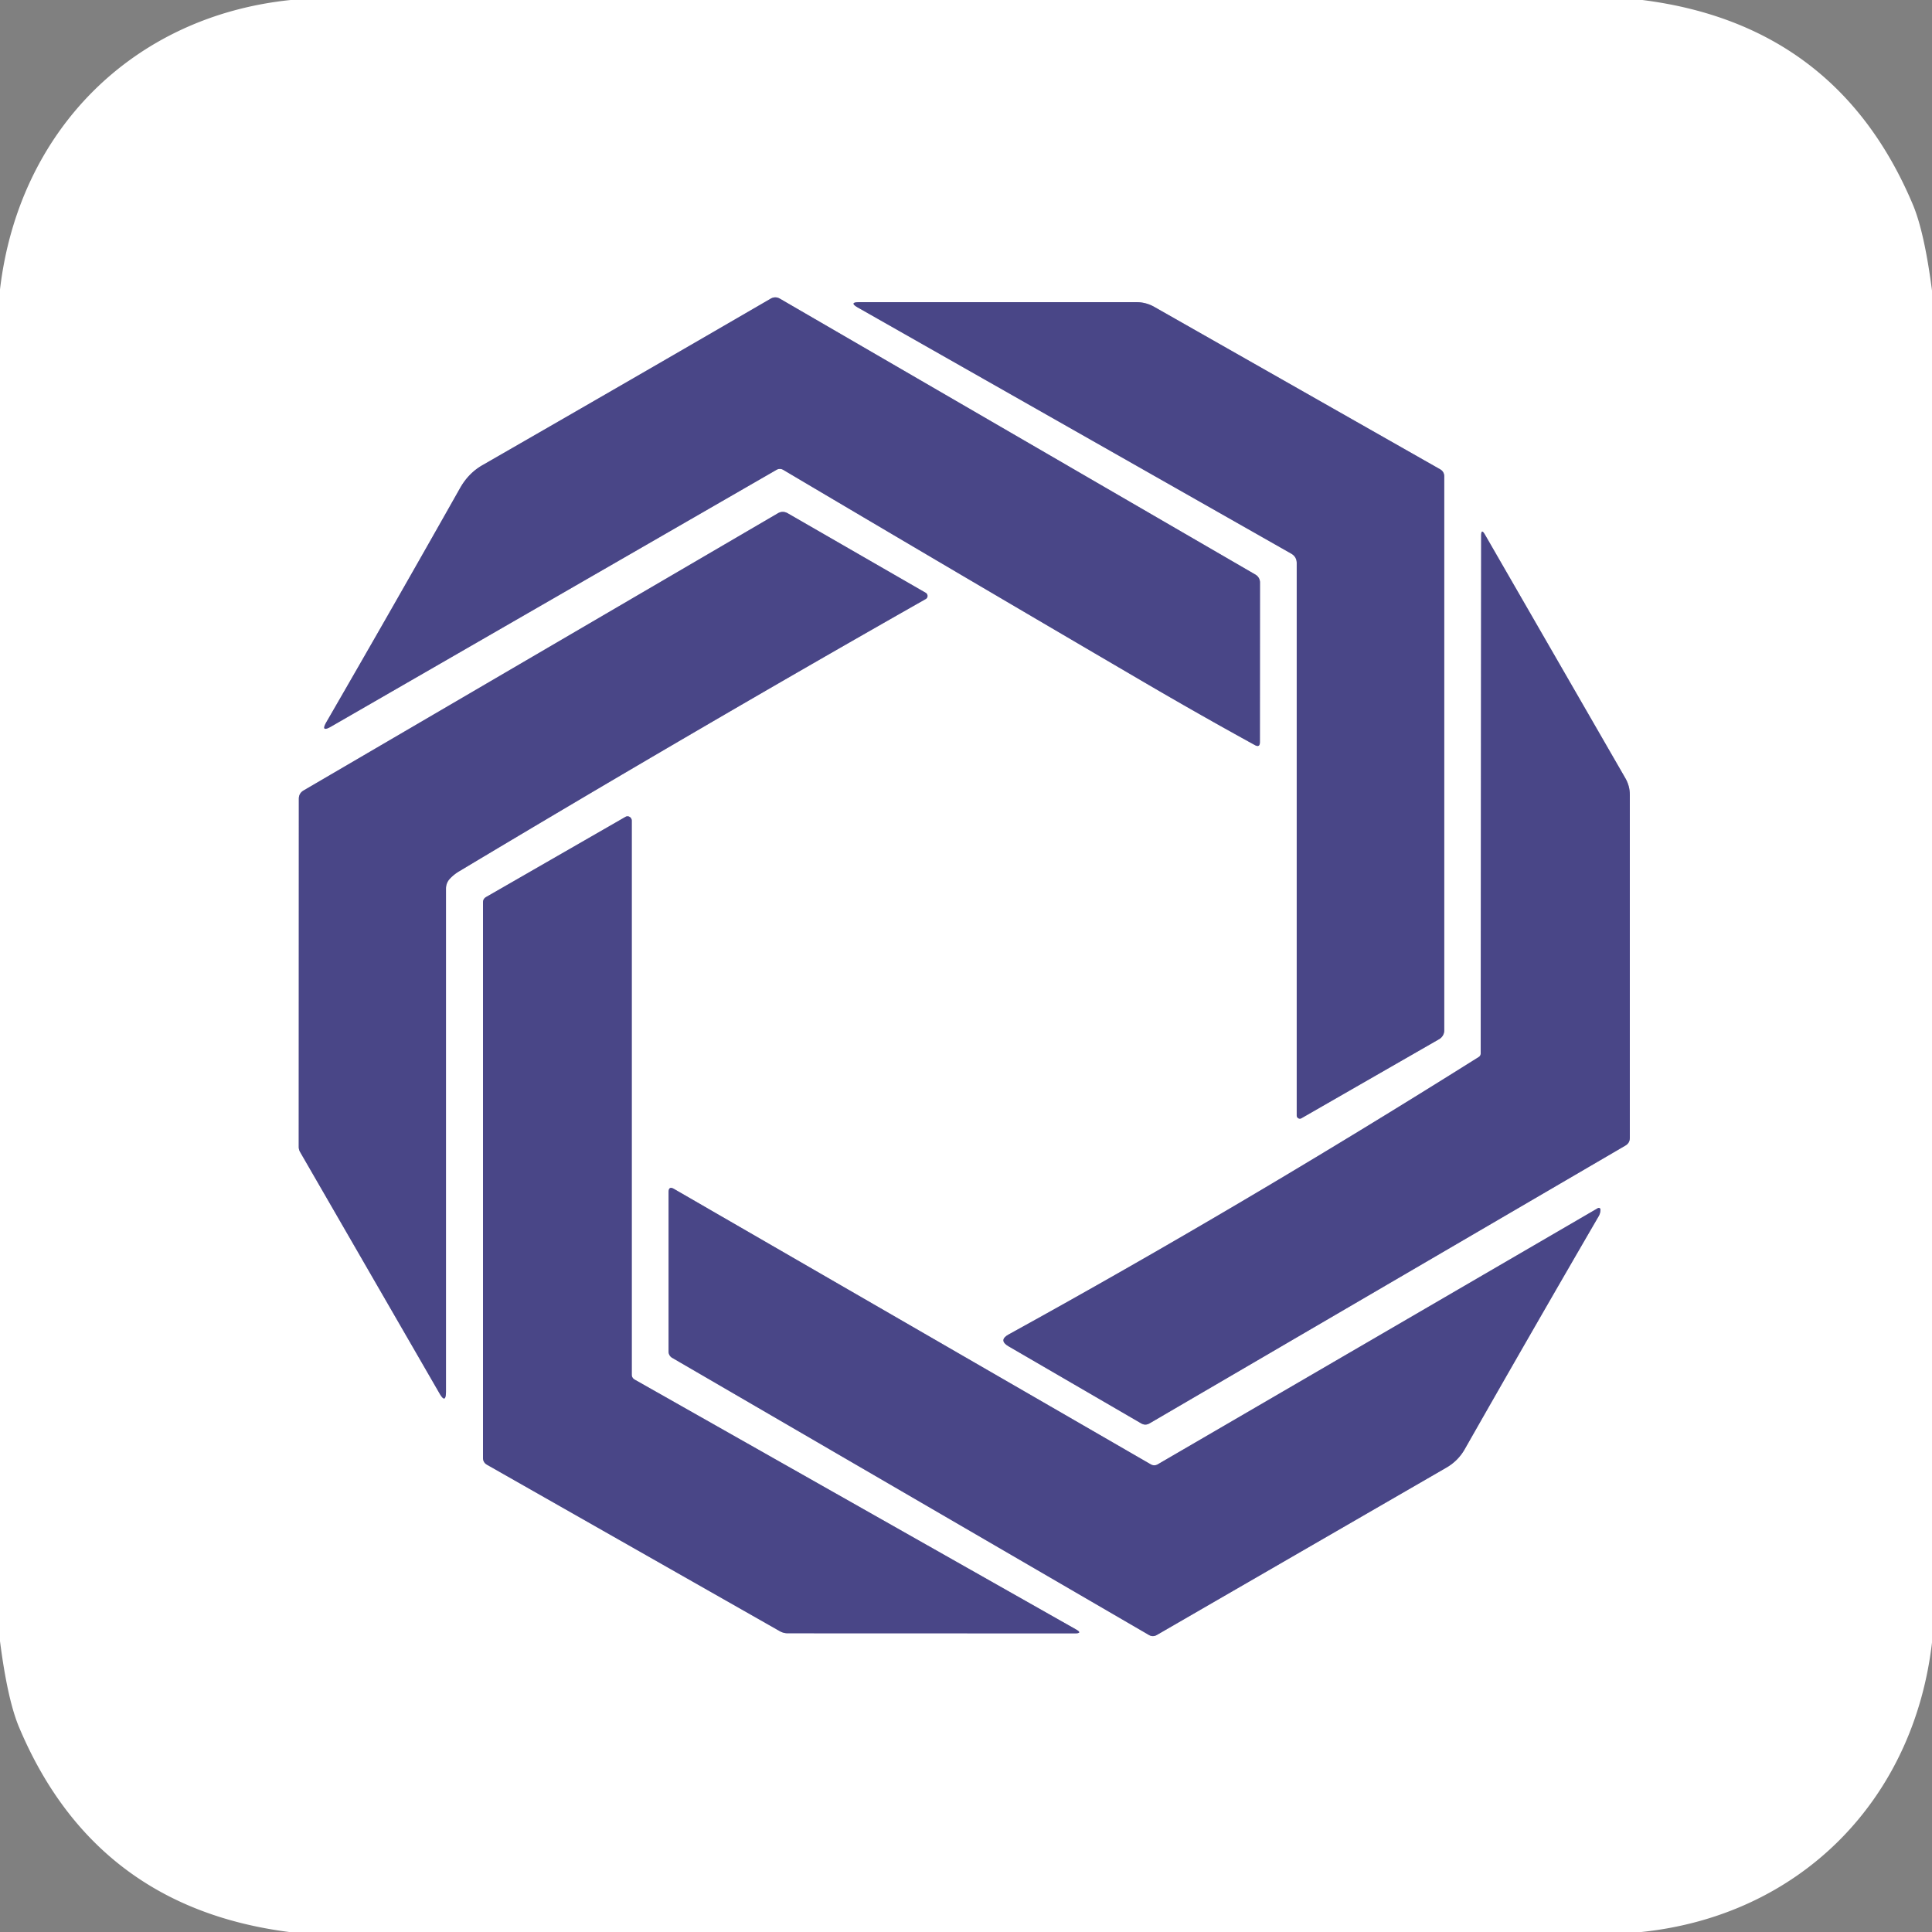
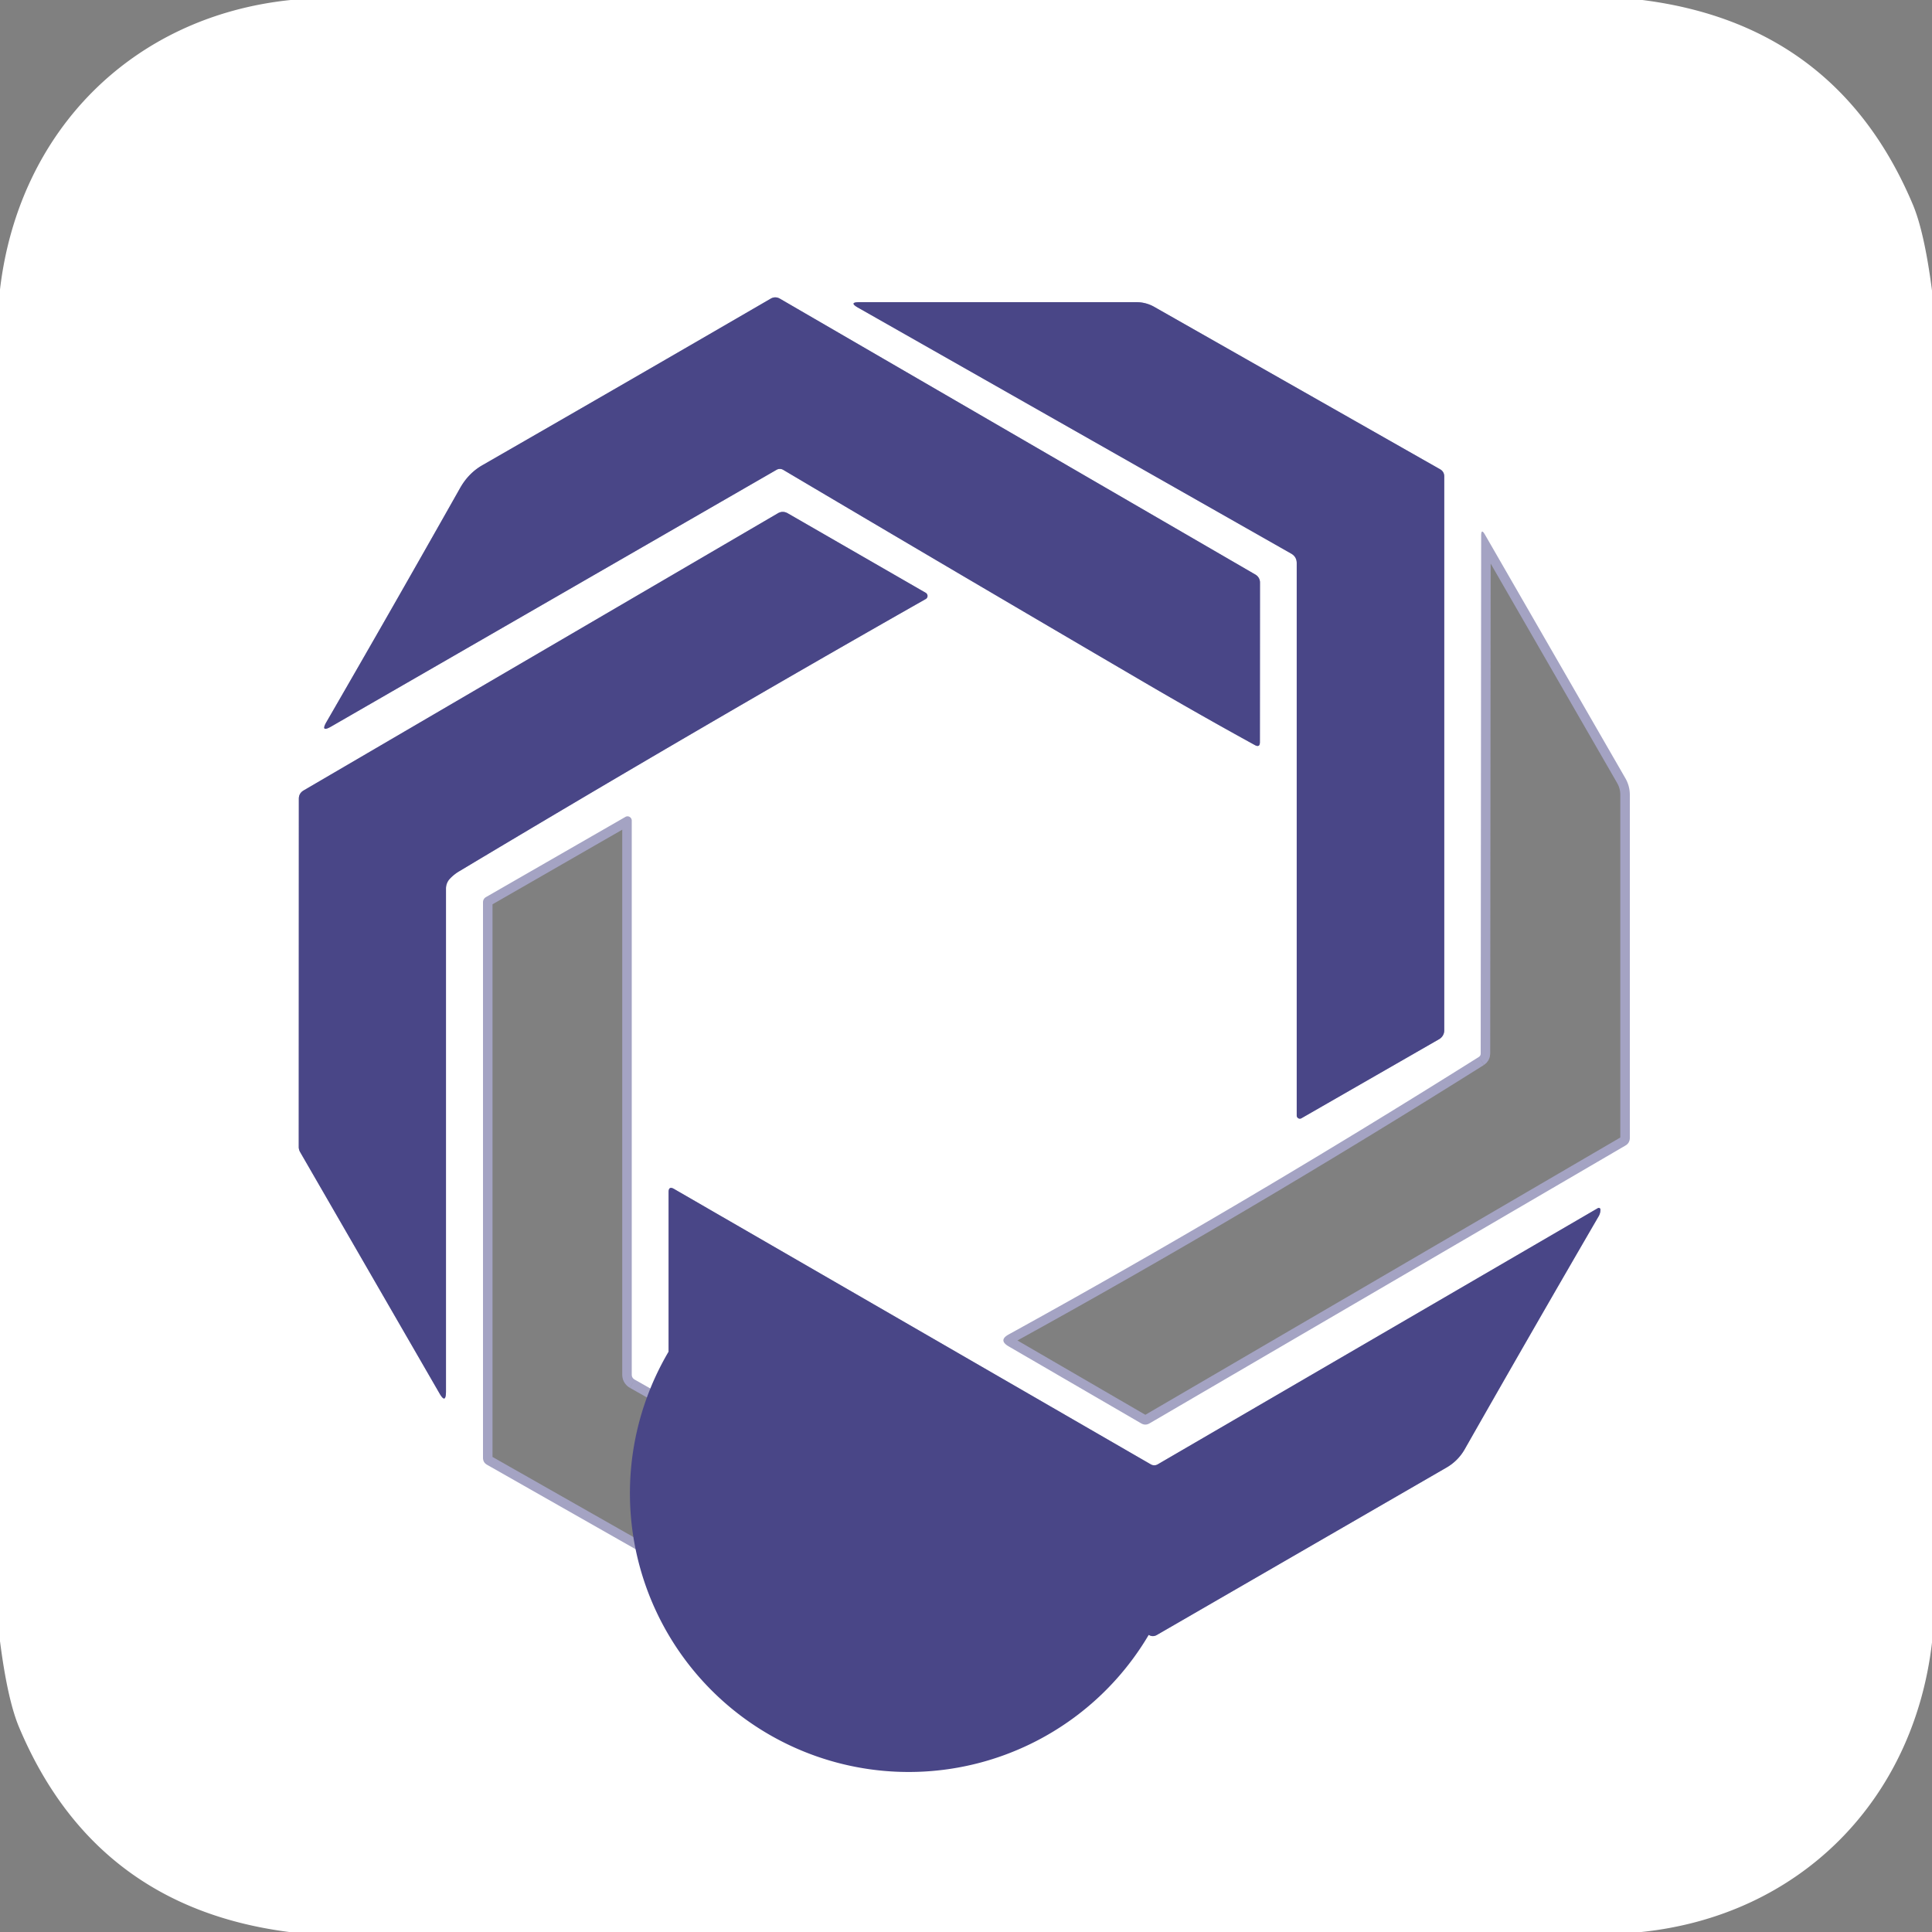
<svg xmlns="http://www.w3.org/2000/svg" version="1.1" viewBox="0.00 0.00 203.00 203.00">
  <rect x="0.00" y="0.00" width="203.00" height="203.00" fill="#808080" stroke="none" />
  <g stroke-width="2.00" fill="none" stroke-linecap="butt">
    <path stroke="#a4a3c3" vector-effect="non-scaling-stroke" d="   M 82.30 49.37   Q 100.21 59.98 119.95 71.53   Q 125.94 75.04 131.86 78.29   Q 132.38 78.57 132.38 77.98   L 132.39 61.20   A 0.96 0.95 15.6 0 0 131.92 60.38   L 81.94 31.38   Q 81.46 31.11 80.98 31.38   Q 66.78 39.63 50.67 48.89   Q 49.23 49.72 48.35 51.27   Q 41.42 63.55 34.32 75.83   Q 33.63 77.01 34.81 76.33   L 81.60 49.36   A 0.70 0.69 45.4 0 1 82.30 49.37" />
    <path stroke="#a4a3c3" vector-effect="non-scaling-stroke" d="   M 136.25 59.17   L 136.25 117.21   A 0.33 0.33 0.0 0 0 136.74 117.50   L 151.21 109.19   A 1.08 1.05 -15.3 0 0 151.75 108.27   L 151.75 50.07   Q 151.75 49.55 151.30 49.30   L 121.29 32.25   A 3.77 3.74 59.8 0 0 119.42 31.75   L 90.30 31.75   Q 89.15 31.75 90.15 32.32   L 135.67 58.17   Q 136.25 58.50 136.25 59.17" />
    <path stroke="#a4a3c3" vector-effect="non-scaling-stroke" d="   M 47.27 92.33   Q 47.70 91.87 48.26 91.54   Q 73.36 76.51 97.27 62.94   A 0.38 0.37 45.3 0 0 97.27 62.29   L 82.78 53.94   Q 82.24 53.63 81.72 53.94   L 31.91 83.05   Q 31.40 83.35 31.40 83.93   L 31.39 120.51   A 1.11 1.06 31.6 0 0 31.53 121.04   L 46.17 146.39   Q 46.85 147.58 46.86 146.21   L 46.86 93.34   A 1.52 1.48 67.8 0 1 47.27 92.33" />
    <path stroke="#a4a3c3" vector-effect="non-scaling-stroke" d="   M 155.38 111.06   Q 130.32 126.81 105.99 140.21   Q 104.88 140.82 105.97 141.46   L 119.91 149.56   Q 120.34 149.81 120.78 149.56   L 170.78 120.37   Q 171.25 120.10 171.25 119.55   L 171.25 83.52   Q 171.25 82.57 170.77 81.75   L 156.03 56.18   Q 155.63 55.48 155.63 56.28   L 155.58 110.70   Q 155.58 110.93 155.38 111.06" />
    <path stroke="#a4a3c3" vector-effect="non-scaling-stroke" d="   M 66.69 144.96   Q 66.38 144.78 66.38 144.43   L 66.38 86.22   A 0.45 0.44 75.2 0 0 65.72 85.83   L 51.08 94.25   Q 50.75 94.44 50.75 94.82   L 50.75 153.17   Q 50.75 153.67 51.18 153.91   L 81.95 171.40   A 1.69 1.66 59.0 0 0 82.76 171.61   L 112.95 171.62   Q 113.78 171.62 113.06 171.21   L 66.69 144.96" />
    <path stroke="#a4a3c3" vector-effect="non-scaling-stroke" d="   M 121.65 153.86   A 0.72 0.72 0.0 0 1 120.91 153.86   L 70.83 124.93   Q 70.25 124.59 70.25 125.26   L 70.25 142.02   A 0.75 0.75 0.0 0 0 70.61 142.66   L 120.70 171.78   Q 121.13 172.04 121.57 171.78   L 152.02 154.18   A 5.16 5.12 -0.4 0 0 153.88 152.31   Q 160.83 140.09 167.96 127.82   Q 168.16 127.49 168.16 127.09   A 0.18 0.17 -14.1 0 0 167.90 126.94   L 121.65 153.86" />
  </g>
  <path fill="#ffffff" d="   M 30.54 0.00   L 172.57 0.00   Q 193.03 2.59 200.99 21.50   Q 202.20 24.38 203.00 30.53   L 203.00 172.58   C 201.06 189.25 189.06 201.28 172.46 203.00   L 30.38 203.00   Q 9.96 200.38 2.01 181.50   Q 0.79 178.61 0.00 172.44   L 0.00 30.41   C 1.96 13.77 13.90 1.72 30.54 0.00   Z   M 82.30 49.37   Q 100.21 59.98 119.95 71.53   Q 125.94 75.04 131.86 78.29   Q 132.38 78.57 132.38 77.98   L 132.39 61.20   A 0.96 0.95 15.6 0 0 131.92 60.38   L 81.94 31.38   Q 81.46 31.11 80.98 31.38   Q 66.78 39.63 50.67 48.89   Q 49.23 49.72 48.35 51.27   Q 41.42 63.55 34.32 75.83   Q 33.63 77.01 34.81 76.33   L 81.60 49.36   A 0.70 0.69 45.4 0 1 82.30 49.37   Z   M 136.25 59.17   L 136.25 117.21   A 0.33 0.33 0.0 0 0 136.74 117.50   L 151.21 109.19   A 1.08 1.05 -15.3 0 0 151.75 108.27   L 151.75 50.07   Q 151.75 49.55 151.30 49.30   L 121.29 32.25   A 3.77 3.74 59.8 0 0 119.42 31.75   L 90.30 31.75   Q 89.15 31.75 90.15 32.32   L 135.67 58.17   Q 136.25 58.50 136.25 59.17   Z   M 47.27 92.33   Q 47.70 91.87 48.26 91.54   Q 73.36 76.51 97.27 62.94   A 0.38 0.37 45.3 0 0 97.27 62.29   L 82.78 53.94   Q 82.24 53.63 81.72 53.94   L 31.91 83.05   Q 31.40 83.35 31.40 83.93   L 31.39 120.51   A 1.11 1.06 31.6 0 0 31.53 121.04   L 46.17 146.39   Q 46.85 147.58 46.86 146.21   L 46.86 93.34   A 1.52 1.48 67.8 0 1 47.27 92.33   Z   M 155.38 111.06   Q 130.32 126.81 105.99 140.21   Q 104.88 140.82 105.97 141.46   L 119.91 149.56   Q 120.34 149.81 120.78 149.56   L 170.78 120.37   Q 171.25 120.10 171.25 119.55   L 171.25 83.52   Q 171.25 82.57 170.77 81.75   L 156.03 56.18   Q 155.63 55.48 155.63 56.28   L 155.58 110.70   Q 155.58 110.93 155.38 111.06   Z   M 66.69 144.96   Q 66.38 144.78 66.38 144.43   L 66.38 86.22   A 0.45 0.44 75.2 0 0 65.72 85.83   L 51.08 94.25   Q 50.75 94.44 50.75 94.82   L 50.75 153.17   Q 50.75 153.67 51.18 153.91   L 81.95 171.40   A 1.69 1.66 59.0 0 0 82.76 171.61   L 112.95 171.62   Q 113.78 171.62 113.06 171.21   L 66.69 144.96   Z   M 121.65 153.86   A 0.72 0.72 0.0 0 1 120.91 153.86   L 70.83 124.93   Q 70.25 124.59 70.25 125.26   L 70.25 142.02   A 0.75 0.75 0.0 0 0 70.61 142.66   L 120.70 171.78   Q 121.13 172.04 121.57 171.78   L 152.02 154.18   A 5.16 5.12 -0.4 0 0 153.88 152.31   Q 160.83 140.09 167.96 127.82   Q 168.16 127.49 168.16 127.09   A 0.18 0.17 -14.1 0 0 167.90 126.94   L 121.65 153.86   Z" />
  <path fill="#494687" d="   M 82.30 49.37   A 0.70 0.69 45.4 0 0 81.60 49.36   L 34.81 76.33   Q 33.63 77.01 34.32 75.83   Q 41.42 63.55 48.35 51.27   Q 49.23 49.72 50.67 48.89   Q 66.78 39.63 80.98 31.38   Q 81.46 31.11 81.94 31.38   L 131.92 60.38   A 0.96 0.95 15.6 0 1 132.39 61.20   L 132.38 77.98   Q 132.38 78.57 131.86 78.29   Q 125.94 75.04 119.95 71.53   Q 100.21 59.98 82.30 49.37   Z" />
  <path fill="#494687" d="   M 135.67 58.17   L 90.15 32.32   Q 89.15 31.75 90.30 31.75   L 119.42 31.75   A 3.77 3.74 59.8 0 1 121.29 32.25   L 151.30 49.30   Q 151.75 49.55 151.75 50.07   L 151.75 108.27   A 1.08 1.05 -15.3 0 1 151.21 109.19   L 136.74 117.50   A 0.33 0.33 0.0 0 1 136.25 117.21   L 136.25 59.17   Q 136.25 58.50 135.67 58.17   Z" />
  <path fill="#494687" d="   M 47.27 92.33   A 1.52 1.48 67.8 0 0 46.86 93.34   L 46.86 146.21   Q 46.85 147.58 46.17 146.39   L 31.53 121.04   A 1.11 1.06 31.6 0 1 31.39 120.51   L 31.40 83.93   Q 31.40 83.35 31.91 83.05   L 81.72 53.94   Q 82.24 53.63 82.78 53.94   L 97.27 62.29   A 0.38 0.37 45.3 0 1 97.27 62.94   Q 73.36 76.51 48.26 91.54   Q 47.70 91.87 47.27 92.33   Z" />
-   <path fill="#494687" d="   M 155.38 111.06   Q 155.58 110.93 155.58 110.70   L 155.63 56.28   Q 155.63 55.48 156.03 56.18   L 170.77 81.75   Q 171.25 82.57 171.25 83.52   L 171.25 119.55   Q 171.25 120.10 170.78 120.37   L 120.78 149.56   Q 120.34 149.81 119.91 149.56   L 105.97 141.46   Q 104.88 140.82 105.99 140.21   Q 130.32 126.81 155.38 111.06   Z" />
-   <path fill="#494687" d="   M 66.69 144.96   L 113.06 171.21   Q 113.78 171.62 112.95 171.62   L 82.76 171.61   A 1.69 1.66 59.0 0 1 81.95 171.40   L 51.18 153.91   Q 50.75 153.67 50.75 153.17   L 50.75 94.82   Q 50.75 94.44 51.08 94.25   L 65.72 85.83   A 0.45 0.44 75.2 0 1 66.38 86.22   L 66.38 144.43   Q 66.38 144.78 66.69 144.96   Z" />
-   <path fill="#494687" d="   M 121.65 153.86   L 167.90 126.94   A 0.18 0.17 -14.1 0 1 168.16 127.09   Q 168.16 127.49 167.96 127.82   Q 160.83 140.09 153.88 152.31   A 5.16 5.12 -0.4 0 1 152.02 154.18   L 121.57 171.78   Q 121.13 172.04 120.70 171.78   L 70.61 142.66   A 0.75 0.75 0.0 0 1 70.25 142.02   L 70.25 125.26   Q 70.25 124.59 70.83 124.93   L 120.91 153.86   A 0.72 0.72 0.0 0 0 121.65 153.86   Z" />
+   <path fill="#494687" d="   M 121.65 153.86   L 167.90 126.94   A 0.18 0.17 -14.1 0 1 168.16 127.09   Q 168.16 127.49 167.96 127.82   Q 160.83 140.09 153.88 152.31   A 5.16 5.12 -0.4 0 1 152.02 154.18   L 121.57 171.78   Q 121.13 172.04 120.70 171.78   A 0.75 0.75 0.0 0 1 70.25 142.02   L 70.25 125.26   Q 70.25 124.59 70.83 124.93   L 120.91 153.86   A 0.72 0.72 0.0 0 0 121.65 153.86   Z" />
</svg>